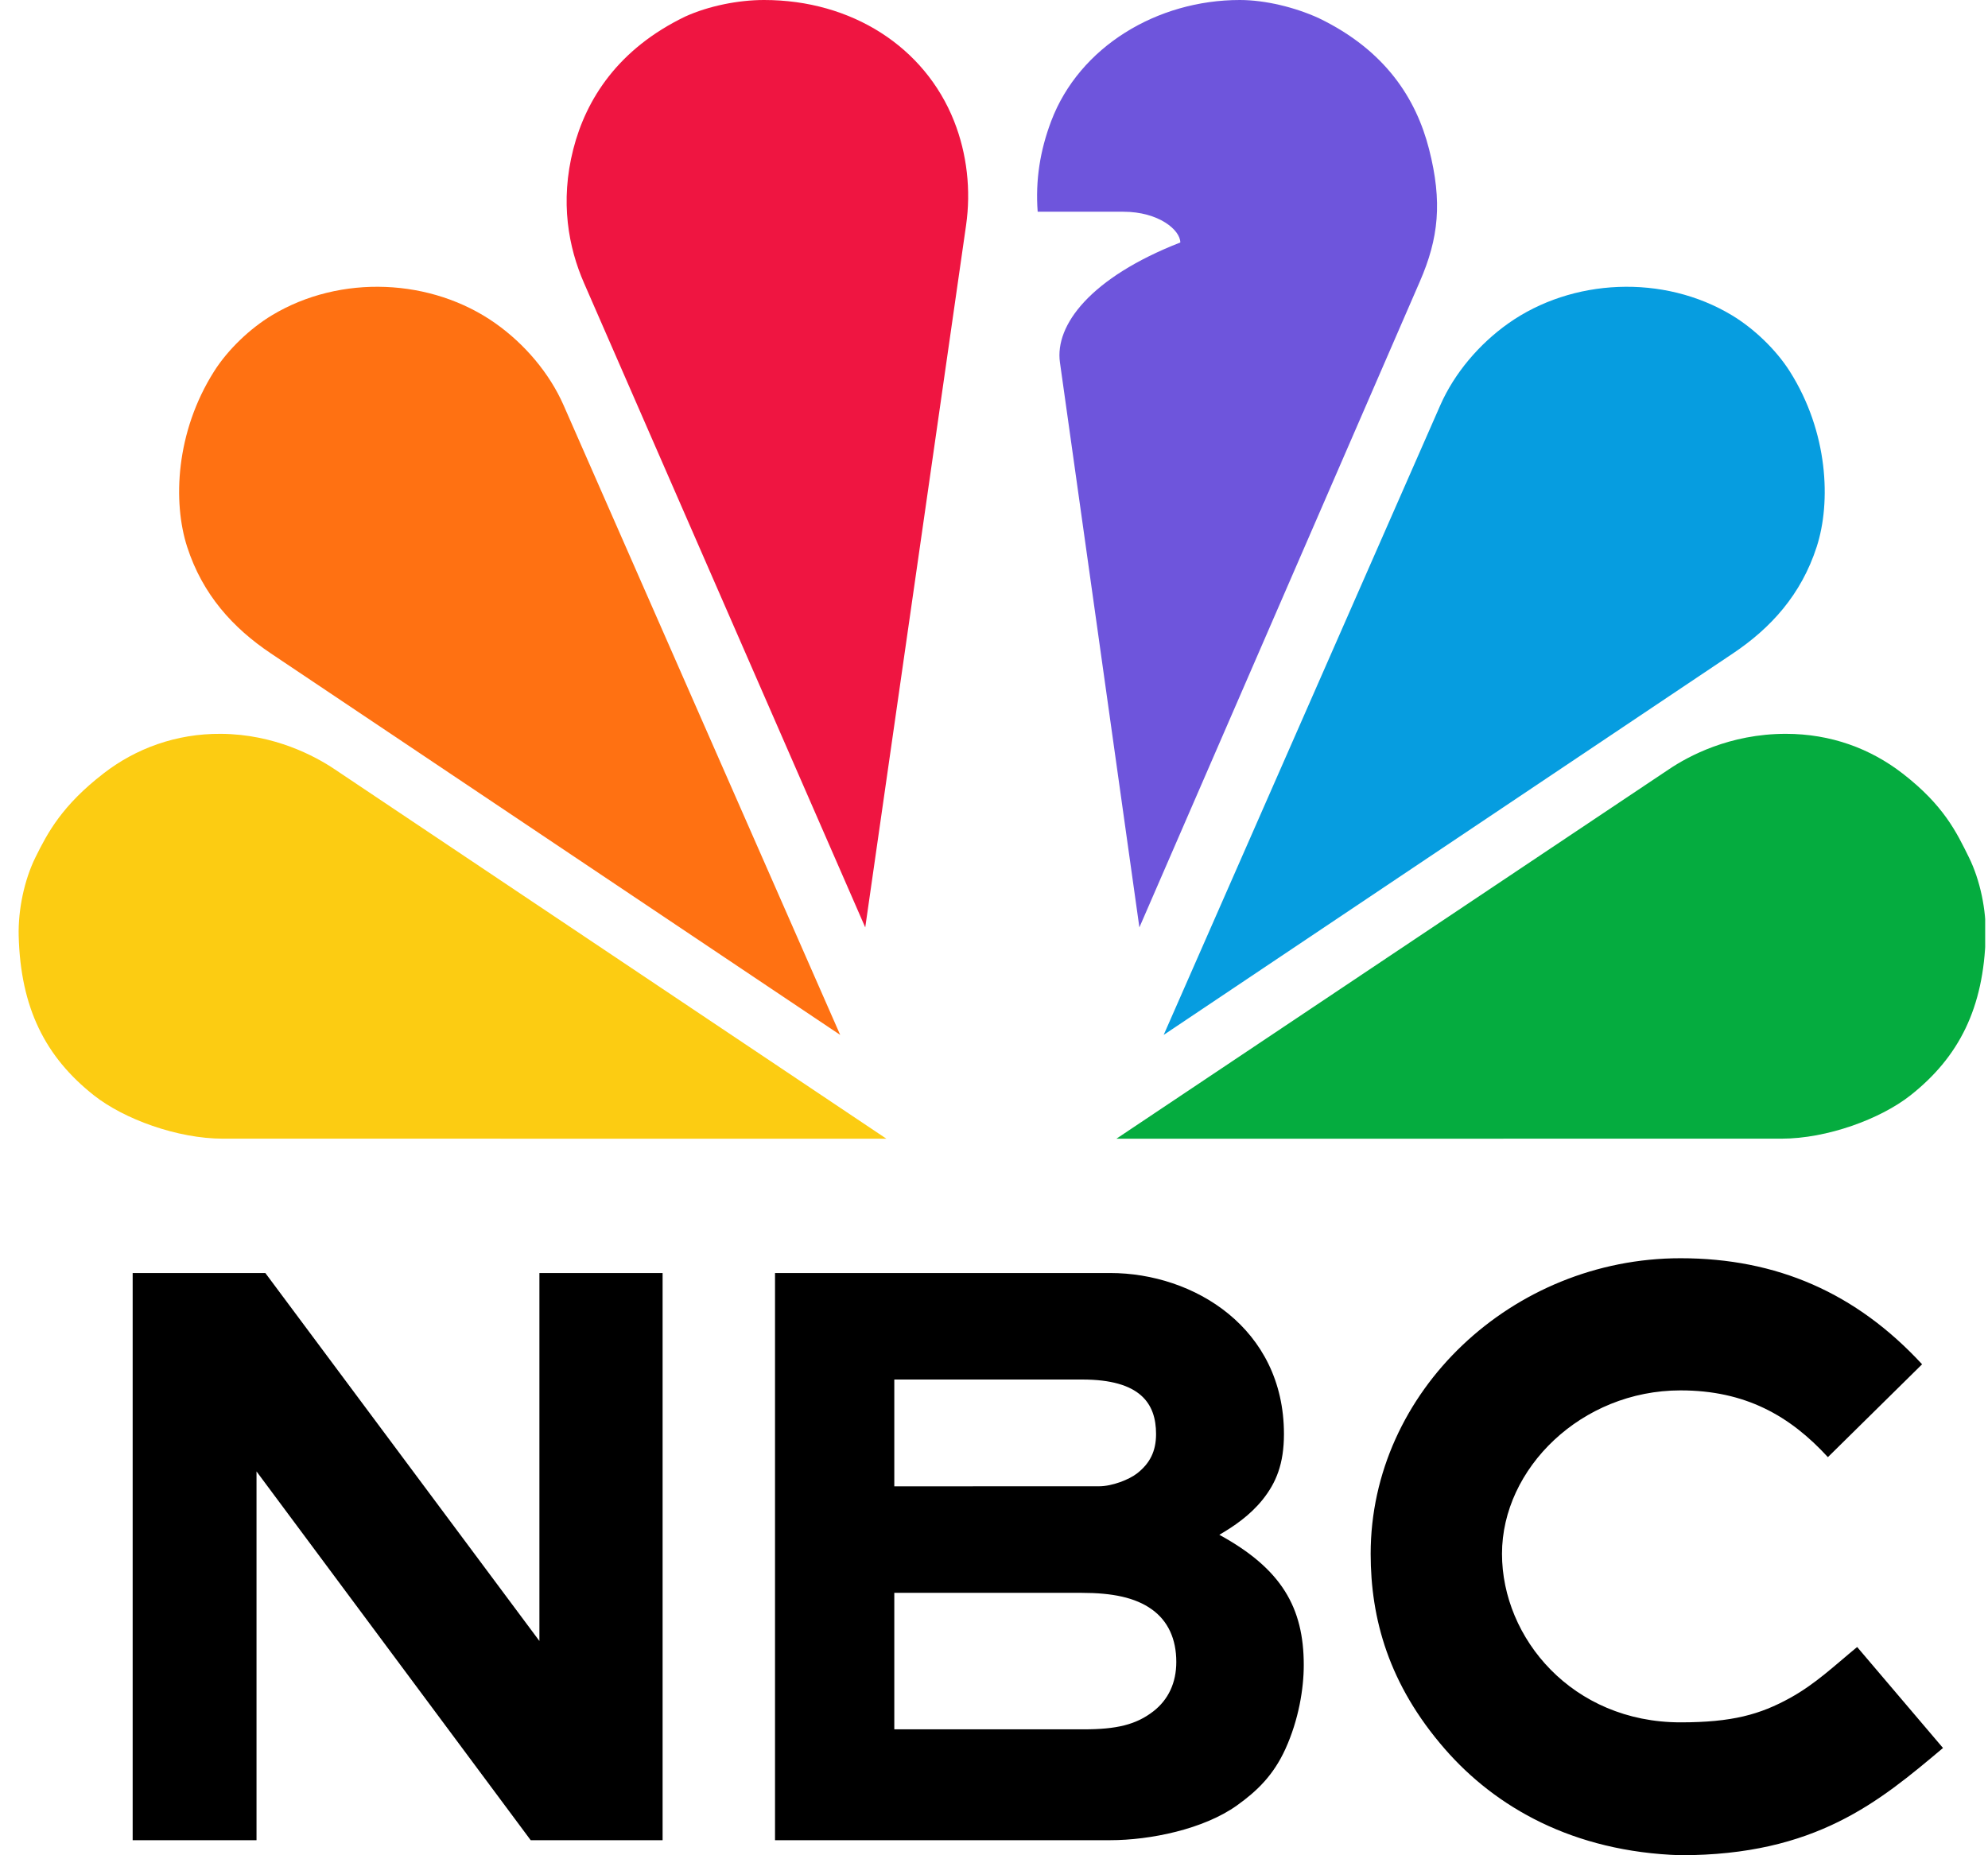
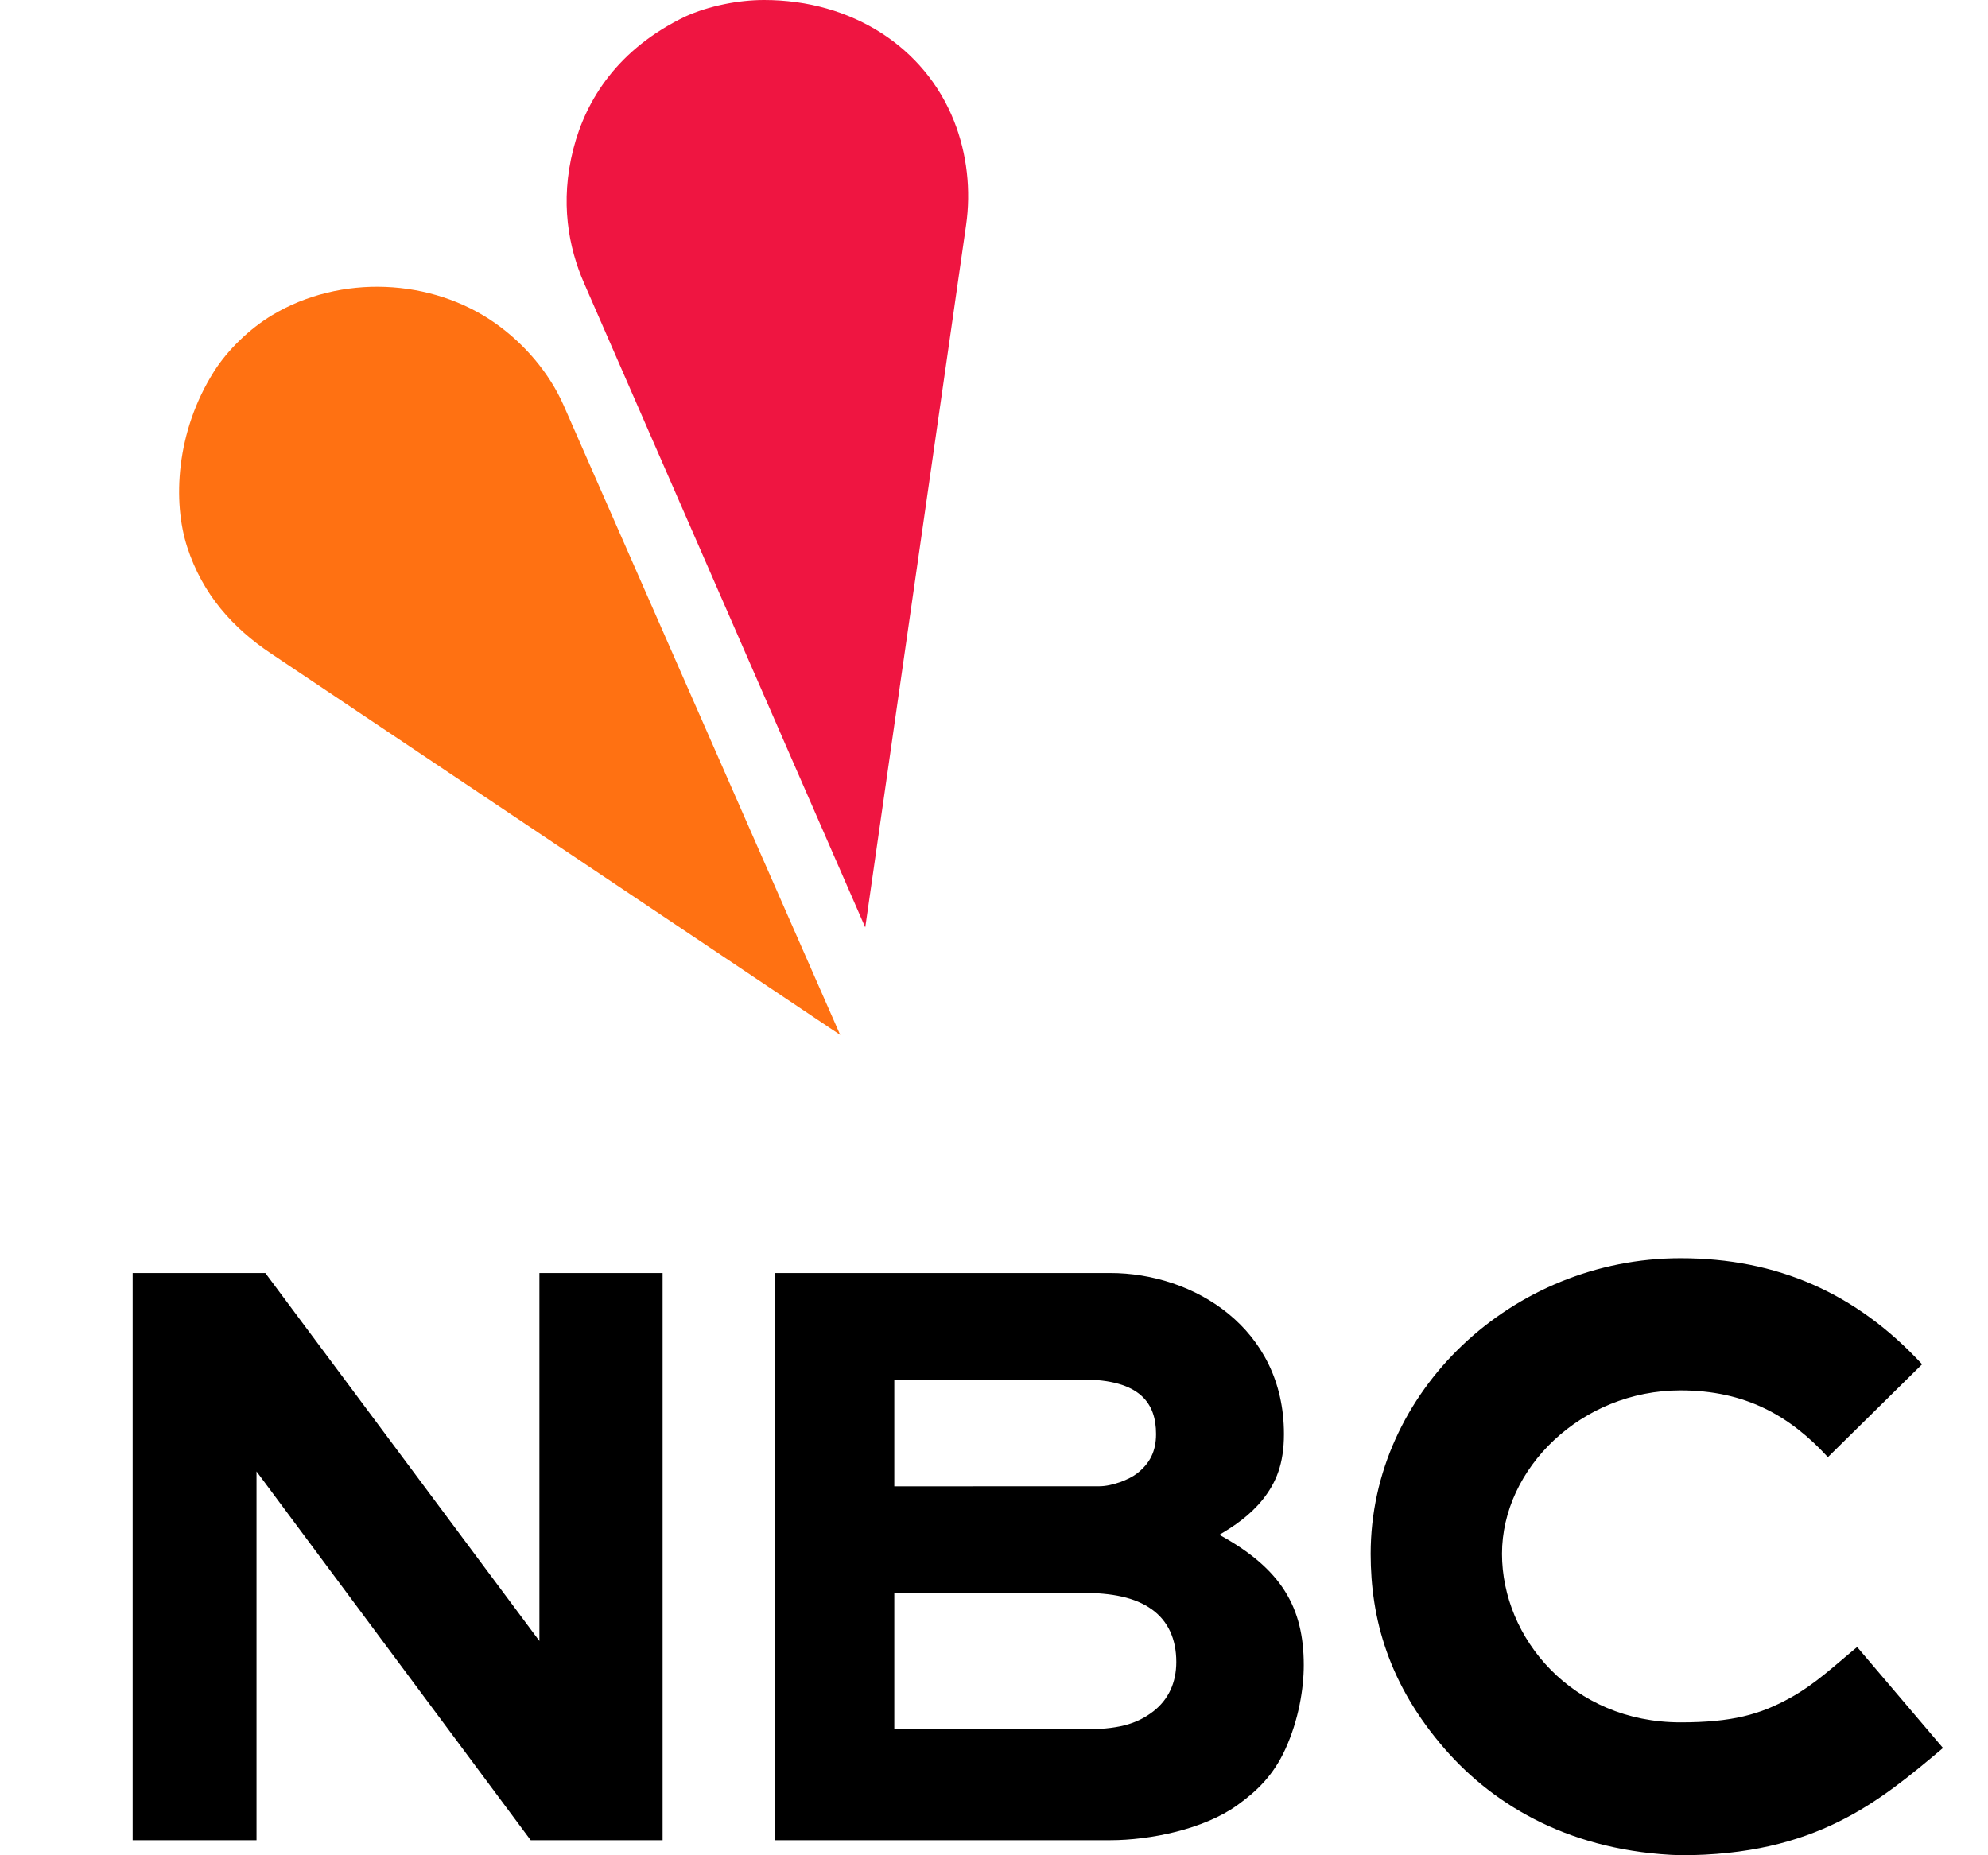
<svg xmlns="http://www.w3.org/2000/svg" width="60" height="56" viewBox="0 0 60 56" fill="none">
  <g clip-path="url(#clip0_19910_8007)">
    <path d="M50.72 37.979C45.643 37.979 41.368 42 41.368 46.901C41.368 48.857 41.911 50.845 43.609 52.794C45.135 54.546 47.473 55.896 50.72 55.999C54.799 55.999 56.711 54.386 58.642 52.762L56.051 49.714C55.353 50.288 54.799 50.823 54.031 51.249C53.118 51.753 52.278 51.988 50.72 51.988C47.454 51.988 45.332 49.446 45.332 46.901C45.332 44.325 47.727 41.968 50.72 41.968C52.676 41.968 54.021 42.733 55.168 43.983L58.011 41.18C56.021 39.026 53.627 37.979 50.72 37.979ZM4.004 38.425V55.545H7.742V44.414L16.017 55.545H19.998L19.998 38.425H16.28V49.532L8.008 38.425H4.004ZM23.391 38.425V55.545H33.507C34.713 55.545 36.328 55.214 37.332 54.496C37.939 54.063 38.434 53.584 38.795 52.792C39.197 51.908 39.349 50.968 39.349 50.259C39.349 48.528 38.684 47.356 36.801 46.327C37.243 46.069 37.724 45.743 38.108 45.265C38.515 44.756 38.751 44.185 38.751 43.285C38.751 40.087 36.031 38.425 33.507 38.425H23.391ZM26.991 41.64H32.662C34.425 41.64 34.891 42.369 34.891 43.285C34.891 43.812 34.701 44.171 34.324 44.469C34.078 44.663 33.563 44.862 33.175 44.862H33.068L26.991 44.864V41.64ZM26.991 48.079H29.968H32.538H32.592H32.646C33.572 48.079 34.264 48.218 34.769 48.582C35.252 48.93 35.502 49.471 35.502 50.164C35.502 50.793 35.263 51.302 34.811 51.654C34.287 52.061 33.696 52.199 32.701 52.199H26.991V48.079Z" fill="black" />
-     <path d="M37.419 0C34.927 0 32.578 1.407 31.727 3.653C31.389 4.546 31.248 5.439 31.318 6.391H33.904C34.974 6.391 35.623 6.945 35.623 7.319C32.915 8.377 31.831 9.811 31.99 10.939L34.388 27.993L42.851 8.501C43.42 7.194 43.538 6.097 43.13 4.5C42.745 2.997 41.827 1.523 39.797 0.545C39.087 0.222 38.191 0 37.419 0Z" fill="#6E55DC" />
    <path d="M23.06 0C22.288 0 21.392 0.177 20.682 0.499C18.652 1.478 17.688 2.997 17.303 4.501C16.895 6.097 17.159 7.473 17.628 8.547L26.114 27.993L29.157 6.801C29.309 5.745 29.187 4.644 28.794 3.653C27.908 1.42 25.71 0 23.06 0Z" fill="#EF1541" />
    <path d="M8.205 9.518C7.544 9.917 6.878 10.551 6.461 11.21C5.3 13.044 5.211 15.154 5.649 16.508C6.115 17.949 7.032 18.957 8.177 19.724L25.358 31.238L17.011 12.235C16.582 11.258 15.829 10.38 14.958 9.763C13.032 8.399 10.273 8.27 8.205 9.518Z" fill="#FF7112" />
-     <path d="M1.071 25.876C0.729 26.568 0.544 27.473 0.564 28.252C0.621 30.422 1.366 31.905 2.839 33.066C3.74 33.777 5.351 34.37 6.729 34.37L26.752 34.371L10.089 23.212C9.518 22.83 8.289 22.162 6.671 22.15C5.31 22.14 4.094 22.596 3.127 23.344C1.874 24.312 1.44 25.13 1.071 25.876Z" fill="#FCCC12" />
-     <path d="M52.274 9.518C52.935 9.917 53.6 10.551 54.018 11.21C55.178 13.044 55.268 15.154 54.829 16.508C54.363 17.949 53.446 18.957 52.301 19.724L35.121 31.238L43.468 12.235C43.897 11.258 44.65 10.38 45.52 9.763C47.447 8.399 50.205 8.27 52.274 9.518Z" fill="#069DE0" />
-     <path d="M59.423 25.876C59.765 26.568 59.95 27.472 59.93 28.252C59.873 30.422 59.128 31.905 57.655 33.066C56.754 33.776 55.143 34.37 53.765 34.37L33.695 34.371L50.382 23.212C50.953 22.83 52.196 22.15 53.897 22.15C55.258 22.15 56.451 22.596 57.418 23.344C58.671 24.312 59.054 25.13 59.423 25.876Z" fill="#05AC3F" />
  </g>
  <defs>
    <clipPath id="clip0_19910_8007">
      <rect width="59.364" height="56" fill="white" transform="translate(0.551)" />
    </clipPath>
  </defs>
</svg>